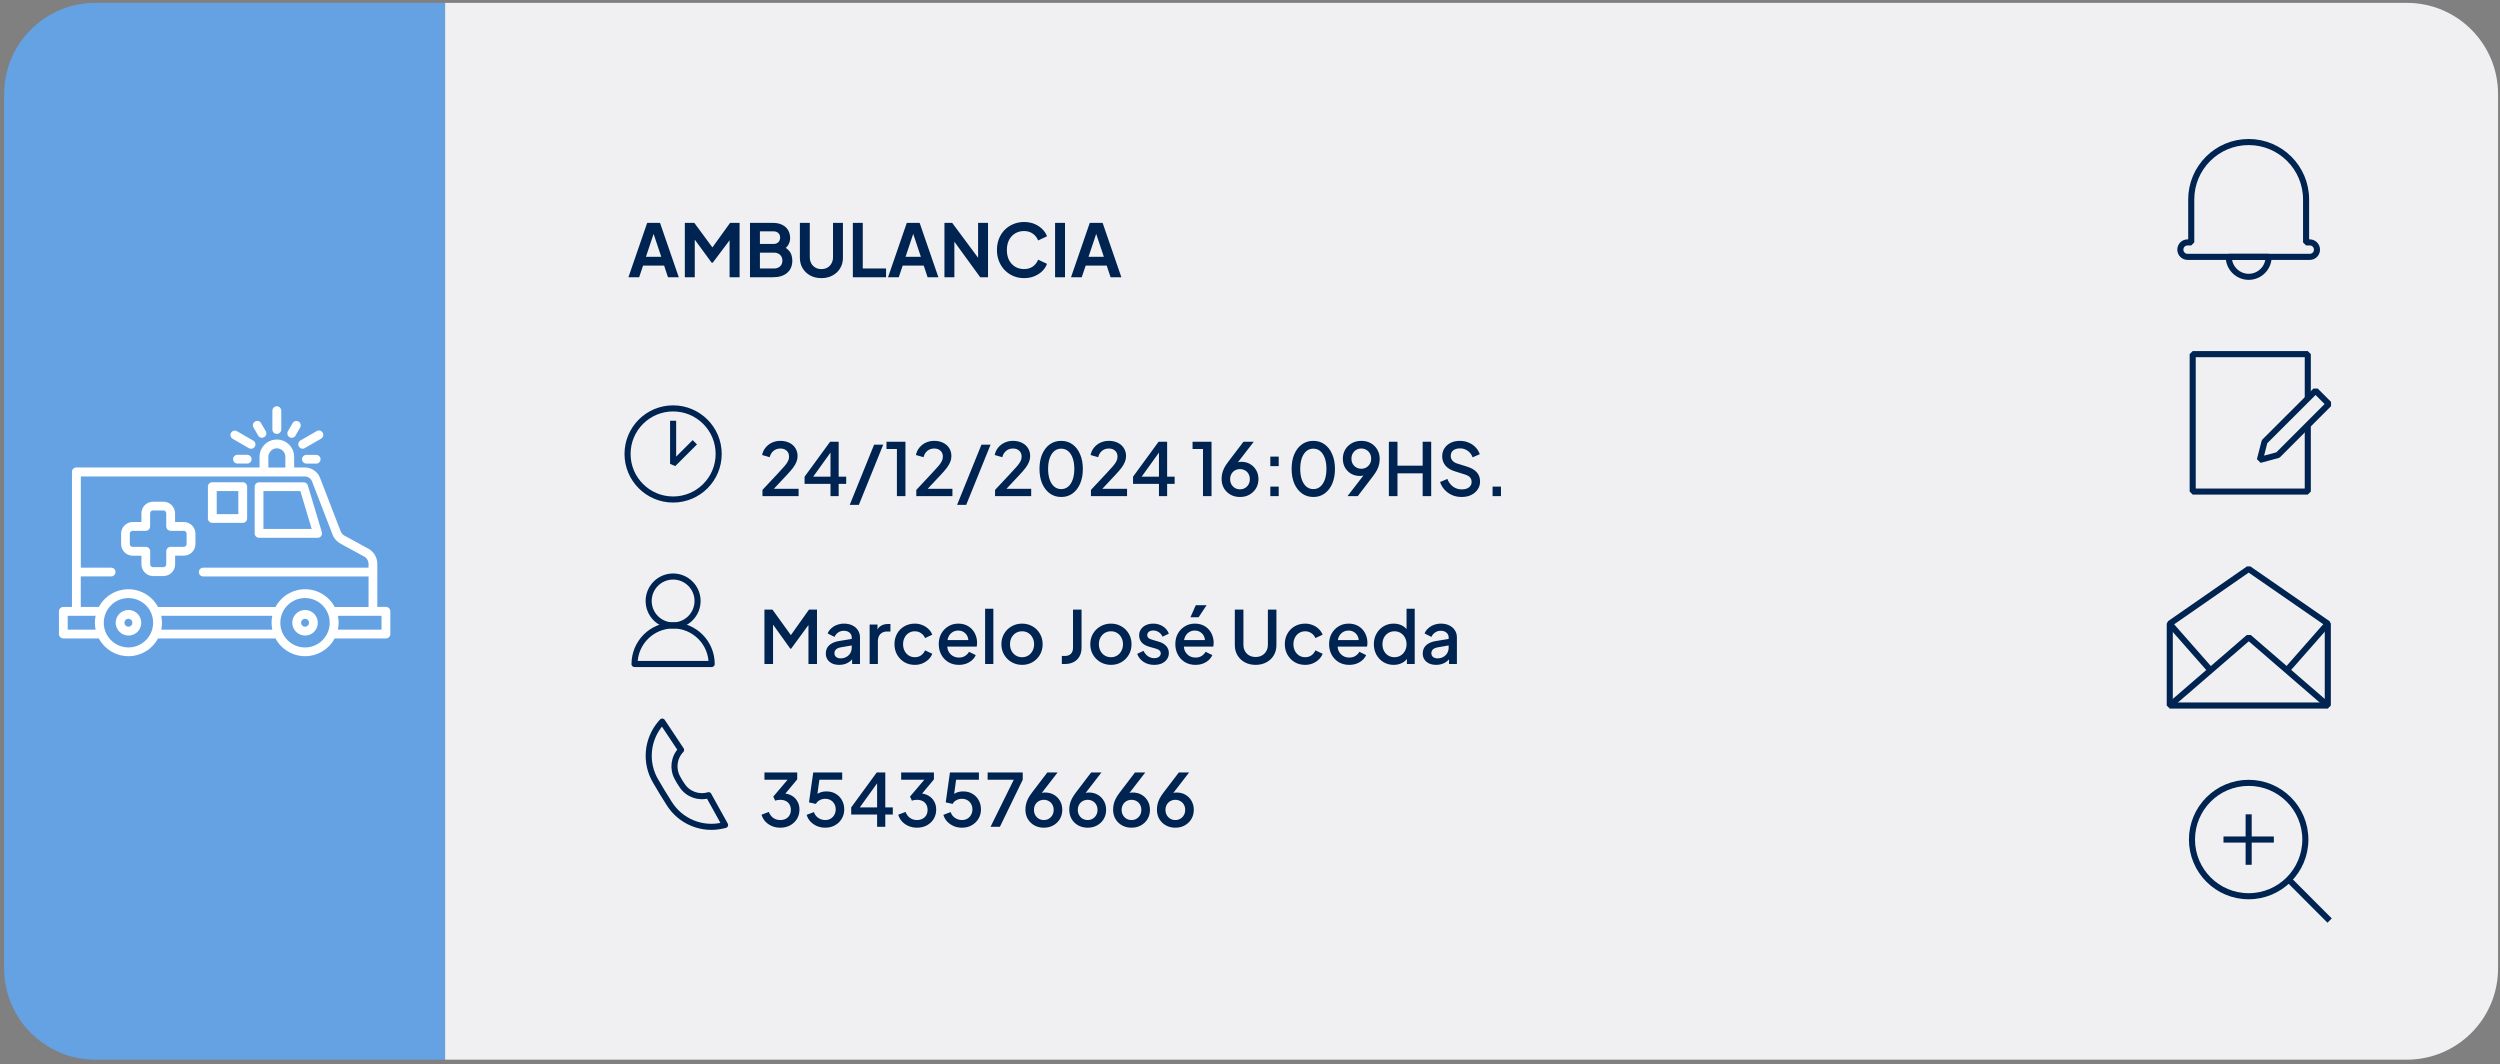
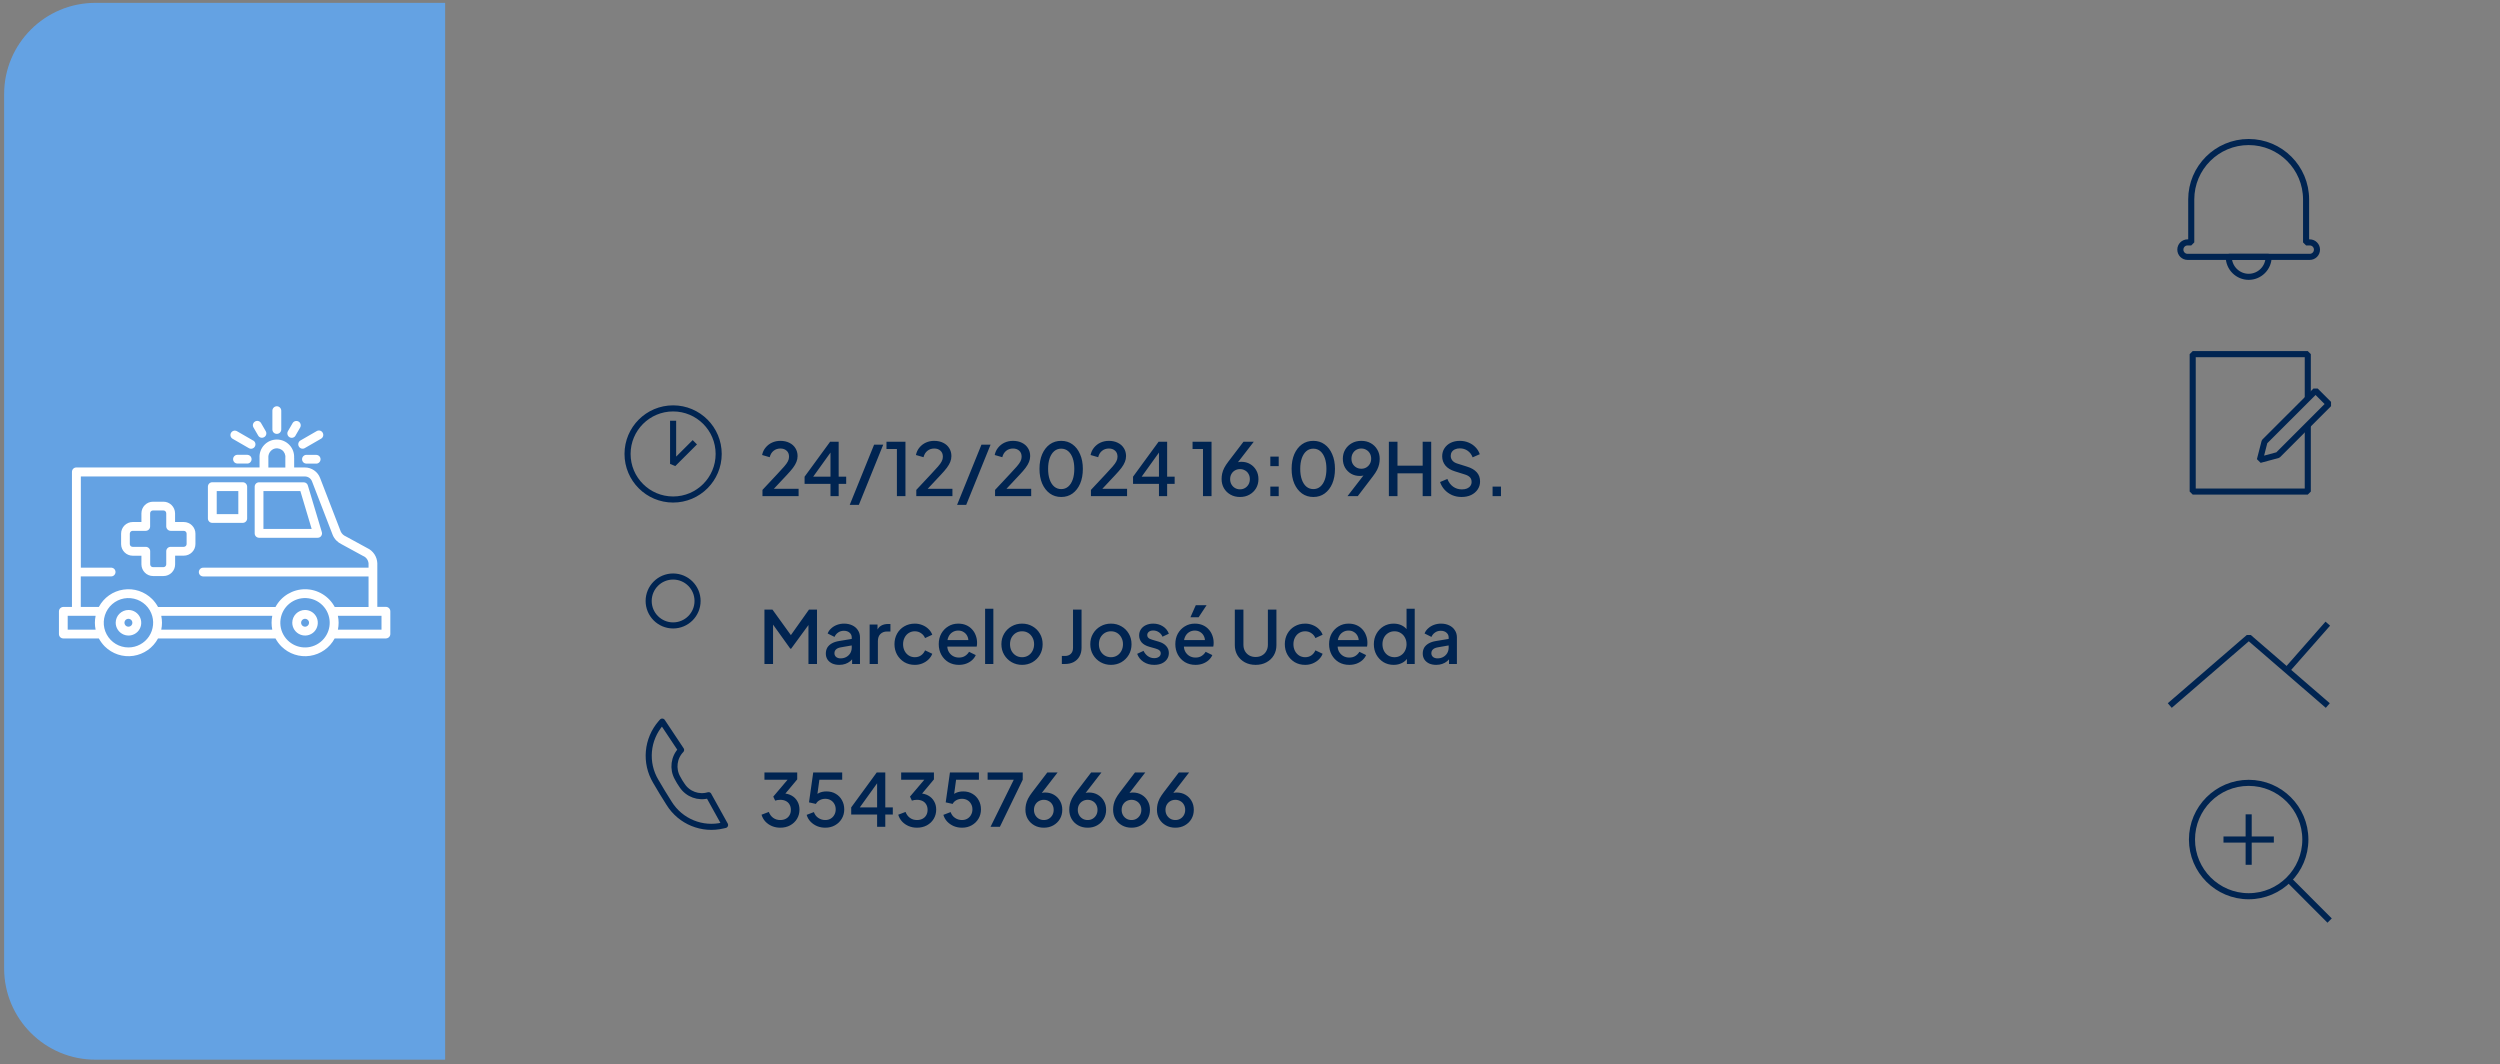
<svg xmlns="http://www.w3.org/2000/svg" width="411" height="175" viewBox="0 0 411 175" fill="none">
  <rect x="0" y="0" width="411" height="175" fill="#808080" stroke="none" />
  <path d="M15.68 0.47C7.4 0.47 0.68 7.19 0.68 15.47V159.21C0.68 167.49 7.4 174.21 15.68 174.21H73.18V0.47H15.68Z" fill="#64A2E3" />
-   <path d="M395.68 0.47H73.18V174.21H395.68C403.96 174.21 410.68 167.49 410.68 159.21V15.47C410.68 7.19 403.96 0.47 395.68 0.47Z" fill="#F0F0F3" />
-   <path d="M103.312 45.58L106.396 36.64H108.508L111.592 45.58H109.816L109.18 43.66H105.724L105.076 45.58H103.312ZM106.192 42.22H108.712L107.224 37.768H107.68L106.192 42.22ZM112.587 45.58V36.64H114.147L117.495 41.188H116.751L120.027 36.64H121.587V45.58H119.943V38.5L120.579 38.656L117.183 43.18H116.991L113.679 38.656L114.219 38.5V45.58H112.587ZM123.298 45.58V36.64H127.066C127.658 36.64 128.162 36.744 128.578 36.952C129.002 37.152 129.326 37.44 129.55 37.816C129.782 38.184 129.898 38.632 129.898 39.16C129.898 39.568 129.786 39.952 129.562 40.312C129.346 40.664 128.998 40.956 128.518 41.188V40.432C128.958 40.6 129.306 40.808 129.562 41.056C129.818 41.304 129.998 41.58 130.102 41.884C130.206 42.188 130.258 42.508 130.258 42.844C130.258 43.7 129.974 44.372 129.406 44.86C128.846 45.34 128.066 45.58 127.066 45.58H123.298ZM124.93 44.14H127.234C127.658 44.14 127.994 44.024 128.242 43.792C128.498 43.552 128.626 43.236 128.626 42.844C128.626 42.452 128.498 42.136 128.242 41.896C127.994 41.656 127.658 41.536 127.234 41.536H124.93V44.14ZM124.93 40.108H127.15C127.486 40.108 127.754 40.012 127.954 39.82C128.154 39.62 128.254 39.364 128.254 39.052C128.254 38.74 128.154 38.492 127.954 38.308C127.754 38.124 127.486 38.032 127.15 38.032H124.93V40.108ZM135.039 45.724C134.351 45.724 133.739 45.58 133.203 45.292C132.675 45.004 132.259 44.608 131.955 44.104C131.651 43.6 131.499 43.028 131.499 42.388V36.64H133.131V42.304C133.131 42.672 133.211 43.004 133.371 43.3C133.539 43.596 133.767 43.828 134.055 43.996C134.343 44.156 134.671 44.236 135.039 44.236C135.415 44.236 135.743 44.156 136.023 43.996C136.311 43.828 136.535 43.596 136.695 43.3C136.863 43.004 136.947 42.672 136.947 42.304V36.64H138.579V42.388C138.579 43.028 138.427 43.6 138.123 44.104C137.819 44.608 137.399 45.004 136.863 45.292C136.335 45.58 135.727 45.724 135.039 45.724ZM140.208 45.58V36.64H141.84V44.14H145.668V45.58H140.208ZM145.992 45.58L149.076 36.64H151.188L154.272 45.58H152.496L151.86 43.66H148.404L147.756 45.58H145.992ZM148.872 42.22H151.392L149.904 37.768H150.36L148.872 42.22ZM155.267 45.58V36.64H156.539L161.459 43.264L160.799 43.396V36.64H162.431V45.58H161.147L156.299 38.908L156.899 38.776V45.58H155.267ZM168.361 45.724C167.721 45.724 167.129 45.608 166.585 45.376C166.049 45.144 165.577 44.82 165.169 44.404C164.769 43.988 164.457 43.5 164.233 42.94C164.009 42.38 163.897 41.768 163.897 41.104C163.897 40.44 164.005 39.828 164.221 39.268C164.445 38.7 164.757 38.212 165.157 37.804C165.565 37.388 166.041 37.068 166.585 36.844C167.129 36.612 167.721 36.496 168.361 36.496C169.001 36.496 169.573 36.604 170.077 36.82C170.589 37.036 171.021 37.324 171.373 37.684C171.725 38.036 171.977 38.424 172.129 38.848L170.665 39.532C170.497 39.084 170.213 38.716 169.813 38.428C169.413 38.132 168.929 37.984 168.361 37.984C167.801 37.984 167.305 38.116 166.873 38.38C166.449 38.644 166.117 39.008 165.877 39.472C165.645 39.936 165.529 40.48 165.529 41.104C165.529 41.728 165.645 42.276 165.877 42.748C166.117 43.212 166.449 43.576 166.873 43.84C167.305 44.104 167.801 44.236 168.361 44.236C168.929 44.236 169.413 44.092 169.813 43.804C170.213 43.508 170.497 43.136 170.665 42.688L172.129 43.372C171.977 43.796 171.725 44.188 171.373 44.548C171.021 44.9 170.589 45.184 170.077 45.4C169.573 45.616 169.001 45.724 168.361 45.724ZM173.454 45.58V36.64H175.086V45.58H173.454ZM176.074 45.58L179.158 36.64H181.27L184.354 45.58H182.578L181.942 43.66H178.486L177.838 45.58H176.074ZM178.954 42.22H181.474L179.986 37.768H180.442L178.954 42.22Z" fill="#002451" />
  <path d="M125.35 81.56V80.54L127.798 77.924C128.278 77.412 128.654 77 128.926 76.688C129.206 76.368 129.406 76.088 129.526 75.848C129.654 75.608 129.718 75.356 129.718 75.092C129.718 74.66 129.586 74.328 129.322 74.096C129.058 73.856 128.718 73.736 128.302 73.736C127.87 73.736 127.498 73.86 127.186 74.108C126.874 74.348 126.658 74.7 126.538 75.164L125.29 74.804C125.386 74.332 125.578 73.924 125.866 73.58C126.154 73.228 126.506 72.956 126.922 72.764C127.346 72.572 127.802 72.476 128.29 72.476C128.858 72.476 129.354 72.584 129.778 72.8C130.202 73.008 130.53 73.3 130.762 73.676C131.002 74.052 131.122 74.488 131.122 74.984C131.122 75.312 131.058 75.632 130.93 75.944C130.81 76.248 130.622 76.572 130.366 76.916C130.11 77.252 129.782 77.632 129.382 78.056L127.222 80.36H131.29V81.56H125.35ZM136.533 81.56V79.544H132.273V78.368L136.473 72.62H137.877V78.368H139.113V79.544H137.877V81.56H136.533ZM133.317 78.884L133.089 78.368H136.533V73.748L136.917 73.868L133.317 78.884ZM139.695 83L143.703 73.1H145.203L141.195 83H139.695ZM147.452 81.56V73.82H145.736V72.62H148.856V81.56H147.452ZM150.639 81.56V80.54L153.087 77.924C153.567 77.412 153.943 77 154.215 76.688C154.495 76.368 154.695 76.088 154.815 75.848C154.943 75.608 155.007 75.356 155.007 75.092C155.007 74.66 154.875 74.328 154.611 74.096C154.347 73.856 154.007 73.736 153.591 73.736C153.159 73.736 152.787 73.86 152.475 74.108C152.163 74.348 151.947 74.7 151.827 75.164L150.579 74.804C150.675 74.332 150.867 73.924 151.155 73.58C151.443 73.228 151.795 72.956 152.211 72.764C152.635 72.572 153.091 72.476 153.579 72.476C154.147 72.476 154.643 72.584 155.067 72.8C155.491 73.008 155.819 73.3 156.051 73.676C156.291 74.052 156.411 74.488 156.411 74.984C156.411 75.312 156.347 75.632 156.219 75.944C156.099 76.248 155.911 76.572 155.655 76.916C155.399 77.252 155.071 77.632 154.671 78.056L152.511 80.36H156.579V81.56H150.639ZM157.343 83L161.351 73.1H162.851L158.843 83H157.343ZM163.588 81.56V80.54L166.036 77.924C166.516 77.412 166.892 77 167.164 76.688C167.444 76.368 167.644 76.088 167.764 75.848C167.892 75.608 167.956 75.356 167.956 75.092C167.956 74.66 167.824 74.328 167.56 74.096C167.296 73.856 166.956 73.736 166.54 73.736C166.108 73.736 165.736 73.86 165.424 74.108C165.112 74.348 164.896 74.7 164.776 75.164L163.528 74.804C163.624 74.332 163.816 73.924 164.104 73.58C164.392 73.228 164.744 72.956 165.16 72.764C165.584 72.572 166.04 72.476 166.528 72.476C167.096 72.476 167.592 72.584 168.016 72.8C168.44 73.008 168.768 73.3 169 73.676C169.24 74.052 169.36 74.488 169.36 74.984C169.36 75.312 169.296 75.632 169.168 75.944C169.048 76.248 168.86 76.572 168.604 76.916C168.348 77.252 168.02 77.632 167.62 78.056L165.46 80.36H169.528V81.56H163.588ZM174.468 81.704C173.756 81.704 173.132 81.512 172.596 81.128C172.06 80.736 171.64 80.196 171.336 79.508C171.04 78.812 170.892 78.004 170.892 77.084C170.892 76.156 171.04 75.348 171.336 74.66C171.64 73.972 172.056 73.436 172.584 73.052C173.12 72.668 173.744 72.476 174.456 72.476C175.168 72.476 175.788 72.668 176.316 73.052C176.852 73.436 177.268 73.976 177.564 74.672C177.868 75.36 178.02 76.164 178.02 77.084C178.02 78.004 177.872 78.812 177.576 79.508C177.28 80.196 176.864 80.736 176.328 81.128C175.8 81.512 175.18 81.704 174.468 81.704ZM174.468 80.408C174.908 80.408 175.288 80.272 175.608 80C175.928 79.728 176.176 79.344 176.352 78.848C176.528 78.352 176.616 77.764 176.616 77.084C176.616 76.404 176.528 75.816 176.352 75.32C176.176 74.824 175.928 74.44 175.608 74.168C175.288 73.896 174.904 73.76 174.456 73.76C174.016 73.76 173.636 73.896 173.316 74.168C172.996 74.44 172.748 74.824 172.572 75.32C172.396 75.816 172.308 76.404 172.308 77.084C172.308 77.756 172.396 78.344 172.572 78.848C172.748 79.344 172.996 79.728 173.316 80C173.644 80.272 174.028 80.408 174.468 80.408ZM179.35 81.56V80.54L181.798 77.924C182.278 77.412 182.654 77 182.926 76.688C183.206 76.368 183.406 76.088 183.526 75.848C183.654 75.608 183.718 75.356 183.718 75.092C183.718 74.66 183.586 74.328 183.322 74.096C183.058 73.856 182.718 73.736 182.302 73.736C181.87 73.736 181.498 73.86 181.186 74.108C180.874 74.348 180.658 74.7 180.538 75.164L179.29 74.804C179.386 74.332 179.578 73.924 179.866 73.58C180.154 73.228 180.506 72.956 180.922 72.764C181.346 72.572 181.802 72.476 182.29 72.476C182.858 72.476 183.354 72.584 183.778 72.8C184.202 73.008 184.53 73.3 184.762 73.676C185.002 74.052 185.122 74.488 185.122 74.984C185.122 75.312 185.058 75.632 184.93 75.944C184.81 76.248 184.622 76.572 184.366 76.916C184.11 77.252 183.782 77.632 183.382 78.056L181.222 80.36H185.29V81.56H179.35ZM190.533 81.56V79.544H186.273V78.368L190.473 72.62H191.877V78.368H193.113V79.544H191.877V81.56H190.533ZM187.317 78.884L187.089 78.368H190.533V73.748L190.917 73.868L187.317 78.884ZM197.772 81.56V73.82H196.056V72.62H199.176V81.56H197.772ZM203.854 81.704C203.27 81.704 202.75 81.576 202.294 81.32C201.838 81.064 201.478 80.712 201.214 80.264C200.958 79.816 200.83 79.308 200.83 78.74C200.83 78.444 200.862 78.148 200.926 77.852C200.99 77.556 201.102 77.248 201.262 76.928C201.43 76.608 201.654 76.264 201.934 75.896L204.43 72.62H206.122L203.062 76.58L202.822 76.424C202.934 76.296 203.054 76.196 203.182 76.124C203.318 76.052 203.458 76 203.602 75.968C203.754 75.936 203.914 75.92 204.082 75.92C204.618 75.92 205.098 76.044 205.522 76.292C205.946 76.54 206.278 76.876 206.518 77.3C206.766 77.724 206.89 78.212 206.89 78.764C206.89 79.324 206.758 79.828 206.494 80.276C206.23 80.716 205.87 81.064 205.414 81.32C204.966 81.576 204.446 81.704 203.854 81.704ZM203.854 80.444C204.166 80.444 204.442 80.372 204.682 80.228C204.922 80.084 205.114 79.888 205.258 79.64C205.402 79.384 205.474 79.096 205.474 78.776C205.474 78.448 205.402 78.16 205.258 77.912C205.122 77.664 204.93 77.472 204.682 77.336C204.442 77.192 204.166 77.12 203.854 77.12C203.55 77.12 203.274 77.192 203.026 77.336C202.786 77.472 202.594 77.664 202.45 77.912C202.306 78.16 202.234 78.448 202.234 78.776C202.234 79.096 202.306 79.384 202.45 79.64C202.594 79.888 202.786 80.084 203.026 80.228C203.274 80.372 203.55 80.444 203.854 80.444ZM208.841 81.56V80H210.221V81.56H208.841ZM208.841 76.628V75.068H210.221V76.628H208.841ZM215.917 81.704C215.205 81.704 214.581 81.512 214.045 81.128C213.509 80.736 213.089 80.196 212.785 79.508C212.489 78.812 212.341 78.004 212.341 77.084C212.341 76.156 212.489 75.348 212.785 74.66C213.089 73.972 213.505 73.436 214.033 73.052C214.569 72.668 215.193 72.476 215.905 72.476C216.617 72.476 217.237 72.668 217.765 73.052C218.301 73.436 218.717 73.976 219.013 74.672C219.317 75.36 219.469 76.164 219.469 77.084C219.469 78.004 219.321 78.812 219.025 79.508C218.729 80.196 218.313 80.736 217.777 81.128C217.249 81.512 216.629 81.704 215.917 81.704ZM215.917 80.408C216.357 80.408 216.737 80.272 217.057 80C217.377 79.728 217.625 79.344 217.801 78.848C217.977 78.352 218.065 77.764 218.065 77.084C218.065 76.404 217.977 75.816 217.801 75.32C217.625 74.824 217.377 74.44 217.057 74.168C216.737 73.896 216.353 73.76 215.905 73.76C215.465 73.76 215.085 73.896 214.765 74.168C214.445 74.44 214.197 74.824 214.021 75.32C213.845 75.816 213.757 76.404 213.757 77.084C213.757 77.756 213.845 78.344 214.021 78.848C214.197 79.344 214.445 79.728 214.765 80C215.093 80.272 215.477 80.408 215.917 80.408ZM221.531 81.56L224.591 77.6L224.831 77.756C224.719 77.876 224.595 77.972 224.459 78.044C224.331 78.116 224.191 78.168 224.039 78.2C223.895 78.232 223.739 78.248 223.571 78.248C223.035 78.248 222.555 78.128 222.131 77.888C221.707 77.64 221.371 77.304 221.123 76.88C220.883 76.448 220.763 75.96 220.763 75.416C220.763 74.848 220.895 74.344 221.159 73.904C221.423 73.464 221.783 73.116 222.239 72.86C222.695 72.604 223.215 72.476 223.799 72.476C224.391 72.476 224.911 72.604 225.359 72.86C225.815 73.116 226.171 73.468 226.427 73.916C226.691 74.356 226.823 74.86 226.823 75.428C226.823 75.732 226.791 76.032 226.727 76.328C226.663 76.624 226.551 76.932 226.391 77.252C226.231 77.564 226.007 77.908 225.719 78.284L223.223 81.56H221.531ZM223.799 77.06C224.111 77.06 224.387 76.988 224.627 76.844C224.867 76.7 225.059 76.504 225.203 76.256C225.347 76.008 225.419 75.724 225.419 75.404C225.419 75.076 225.347 74.788 225.203 74.54C225.059 74.284 224.863 74.088 224.615 73.952C224.375 73.808 224.103 73.736 223.799 73.736C223.495 73.736 223.219 73.808 222.971 73.952C222.731 74.088 222.539 74.284 222.395 74.54C222.251 74.788 222.179 75.076 222.179 75.404C222.179 75.724 222.247 76.008 222.383 76.256C222.527 76.504 222.723 76.7 222.971 76.844C223.219 76.988 223.495 77.06 223.799 77.06ZM228.33 81.56V72.62H229.746V76.556H233.886V72.62H235.29V81.56H233.886V77.816H229.746V81.56H228.33ZM240.275 81.704C239.715 81.704 239.195 81.6 238.715 81.392C238.235 81.176 237.827 80.884 237.491 80.516C237.155 80.148 236.907 79.724 236.747 79.244L237.947 78.74C238.163 79.292 238.479 79.716 238.895 80.012C239.311 80.308 239.791 80.456 240.335 80.456C240.655 80.456 240.935 80.408 241.175 80.312C241.415 80.208 241.599 80.064 241.727 79.88C241.863 79.696 241.931 79.484 241.931 79.244C241.931 78.916 241.839 78.656 241.655 78.464C241.471 78.272 241.199 78.12 240.839 78.008L239.159 77.48C238.487 77.272 237.975 76.956 237.623 76.532C237.271 76.1 237.095 75.596 237.095 75.02C237.095 74.516 237.219 74.076 237.467 73.7C237.715 73.316 238.055 73.016 238.487 72.8C238.927 72.584 239.427 72.476 239.987 72.476C240.523 72.476 241.011 72.572 241.451 72.764C241.891 72.948 242.267 73.204 242.579 73.532C242.899 73.86 243.131 74.24 243.275 74.672L242.099 75.188C241.923 74.716 241.647 74.352 241.271 74.096C240.903 73.84 240.475 73.712 239.987 73.712C239.691 73.712 239.431 73.764 239.207 73.868C238.983 73.964 238.807 74.108 238.679 74.3C238.559 74.484 238.499 74.7 238.499 74.948C238.499 75.236 238.591 75.492 238.775 75.716C238.959 75.94 239.239 76.108 239.615 76.22L241.175 76.712C241.887 76.928 242.423 77.24 242.783 77.648C243.143 78.048 243.323 78.548 243.323 79.148C243.323 79.644 243.191 80.084 242.927 80.468C242.671 80.852 242.315 81.156 241.859 81.38C241.403 81.596 240.875 81.704 240.275 81.704ZM245.38 81.56V80H246.76V81.56H245.38Z" fill="#002451" />
  <path d="M125.674 109.16V100.22H126.994L130.354 104.876H129.694L132.994 100.22H134.314V109.16H132.91V101.888L133.438 102.032L130.066 106.64H129.922L126.622 102.032L127.09 101.888V109.16H125.674ZM137.974 109.304C137.534 109.304 137.146 109.228 136.81 109.076C136.482 108.916 136.226 108.7 136.042 108.428C135.858 108.148 135.766 107.82 135.766 107.444C135.766 107.092 135.842 106.776 135.994 106.496C136.154 106.216 136.398 105.98 136.726 105.788C137.054 105.596 137.466 105.46 137.962 105.38L140.218 105.008V106.076L138.226 106.424C137.866 106.488 137.602 106.604 137.434 106.772C137.266 106.932 137.182 107.14 137.182 107.396C137.182 107.644 137.274 107.848 137.458 108.008C137.65 108.16 137.894 108.236 138.19 108.236C138.558 108.236 138.878 108.156 139.15 107.996C139.43 107.836 139.646 107.624 139.798 107.36C139.95 107.088 140.026 106.788 140.026 106.46V104.792C140.026 104.472 139.906 104.212 139.666 104.012C139.434 103.804 139.122 103.7 138.73 103.7C138.37 103.7 138.054 103.796 137.782 103.988C137.518 104.172 137.322 104.412 137.194 104.708L136.066 104.144C136.186 103.824 136.382 103.544 136.654 103.304C136.926 103.056 137.242 102.864 137.602 102.728C137.97 102.592 138.358 102.524 138.766 102.524C139.278 102.524 139.73 102.62 140.122 102.812C140.522 103.004 140.83 103.272 141.046 103.616C141.27 103.952 141.382 104.344 141.382 104.792V109.16H140.086V107.984L140.362 108.02C140.21 108.284 140.014 108.512 139.774 108.704C139.542 108.896 139.274 109.044 138.97 109.148C138.674 109.252 138.342 109.304 137.974 109.304ZM142.968 109.16V102.668H144.264V103.976L144.144 103.784C144.288 103.36 144.52 103.056 144.84 102.872C145.16 102.68 145.544 102.584 145.992 102.584H146.388V103.82H145.824C145.376 103.82 145.012 103.96 144.732 104.24C144.46 104.512 144.324 104.904 144.324 105.416V109.16H142.968ZM150.399 109.304C149.751 109.304 149.175 109.156 148.671 108.86C148.175 108.556 147.779 108.148 147.483 107.636C147.195 107.124 147.051 106.544 147.051 105.896C147.051 105.256 147.195 104.68 147.483 104.168C147.771 103.656 148.167 103.256 148.671 102.968C149.175 102.672 149.751 102.524 150.399 102.524C150.839 102.524 151.251 102.604 151.635 102.764C152.019 102.916 152.351 103.128 152.631 103.4C152.919 103.672 153.131 103.988 153.267 104.348L152.079 104.9C151.943 104.564 151.723 104.296 151.419 104.096C151.123 103.888 150.783 103.784 150.399 103.784C150.031 103.784 149.699 103.876 149.403 104.06C149.115 104.236 148.887 104.488 148.719 104.816C148.551 105.136 148.467 105.5 148.467 105.908C148.467 106.316 148.551 106.684 148.719 107.012C148.887 107.332 149.115 107.584 149.403 107.768C149.699 107.952 150.031 108.044 150.399 108.044C150.791 108.044 151.131 107.944 151.419 107.744C151.715 107.536 151.935 107.26 152.079 106.916L153.267 107.48C153.139 107.824 152.931 108.136 152.643 108.416C152.363 108.688 152.031 108.904 151.647 109.064C151.263 109.224 150.847 109.304 150.399 109.304ZM157.641 109.304C156.993 109.304 156.417 109.156 155.913 108.86C155.417 108.556 155.029 108.148 154.749 107.636C154.469 107.116 154.329 106.536 154.329 105.896C154.329 105.24 154.469 104.66 154.749 104.156C155.037 103.652 155.421 103.256 155.901 102.968C156.381 102.672 156.925 102.524 157.533 102.524C158.021 102.524 158.457 102.608 158.841 102.776C159.225 102.944 159.549 103.176 159.813 103.472C160.077 103.76 160.277 104.092 160.413 104.468C160.557 104.844 160.629 105.244 160.629 105.668C160.629 105.772 160.625 105.88 160.617 105.992C160.609 106.104 160.593 106.208 160.569 106.304H155.397V105.224H159.801L159.153 105.716C159.233 105.324 159.205 104.976 159.069 104.672C158.941 104.36 158.741 104.116 158.469 103.94C158.205 103.756 157.893 103.664 157.533 103.664C157.173 103.664 156.853 103.756 156.573 103.94C156.293 104.116 156.077 104.372 155.925 104.708C155.773 105.036 155.713 105.436 155.745 105.908C155.705 106.348 155.765 106.732 155.925 107.06C156.093 107.388 156.325 107.644 156.621 107.828C156.925 108.012 157.269 108.104 157.653 108.104C158.045 108.104 158.377 108.016 158.649 107.84C158.929 107.664 159.149 107.436 159.309 107.156L160.413 107.696C160.285 108 160.085 108.276 159.813 108.524C159.549 108.764 159.229 108.956 158.853 109.1C158.485 109.236 158.081 109.304 157.641 109.304ZM161.952 109.16V100.076H163.308V109.16H161.952ZM168.026 109.304C167.402 109.304 166.83 109.156 166.31 108.86C165.798 108.564 165.39 108.16 165.086 107.648C164.782 107.136 164.63 106.556 164.63 105.908C164.63 105.252 164.782 104.672 165.086 104.168C165.39 103.656 165.798 103.256 166.31 102.968C166.822 102.672 167.394 102.524 168.026 102.524C168.666 102.524 169.238 102.672 169.742 102.968C170.254 103.256 170.658 103.656 170.954 104.168C171.258 104.672 171.41 105.252 171.41 105.908C171.41 106.564 171.258 107.148 170.954 107.66C170.65 108.172 170.242 108.576 169.73 108.872C169.218 109.16 168.65 109.304 168.026 109.304ZM168.026 108.044C168.41 108.044 168.75 107.952 169.046 107.768C169.342 107.584 169.574 107.332 169.742 107.012C169.918 106.684 170.006 106.316 170.006 105.908C170.006 105.5 169.918 105.136 169.742 104.816C169.574 104.496 169.342 104.244 169.046 104.06C168.75 103.876 168.41 103.784 168.026 103.784C167.65 103.784 167.31 103.876 167.006 104.06C166.71 104.244 166.474 104.496 166.298 104.816C166.13 105.136 166.046 105.5 166.046 105.908C166.046 106.316 166.13 106.684 166.298 107.012C166.474 107.332 166.71 107.584 167.006 107.768C167.31 107.952 167.65 108.044 168.026 108.044ZM174.567 109.16V107.84H175.083C175.483 107.84 175.803 107.724 176.043 107.492C176.283 107.252 176.403 106.932 176.403 106.532V100.22H177.807V106.484C177.807 107.028 177.695 107.5 177.471 107.9C177.255 108.3 176.939 108.612 176.523 108.836C176.115 109.052 175.635 109.16 175.083 109.16H174.567ZM182.639 109.304C182.015 109.304 181.443 109.156 180.923 108.86C180.411 108.564 180.003 108.16 179.699 107.648C179.395 107.136 179.243 106.556 179.243 105.908C179.243 105.252 179.395 104.672 179.699 104.168C180.003 103.656 180.411 103.256 180.923 102.968C181.435 102.672 182.007 102.524 182.639 102.524C183.279 102.524 183.851 102.672 184.355 102.968C184.867 103.256 185.271 103.656 185.567 104.168C185.871 104.672 186.023 105.252 186.023 105.908C186.023 106.564 185.871 107.148 185.567 107.66C185.263 108.172 184.855 108.576 184.343 108.872C183.831 109.16 183.263 109.304 182.639 109.304ZM182.639 108.044C183.023 108.044 183.363 107.952 183.659 107.768C183.955 107.584 184.187 107.332 184.355 107.012C184.531 106.684 184.619 106.316 184.619 105.908C184.619 105.5 184.531 105.136 184.355 104.816C184.187 104.496 183.955 104.244 183.659 104.06C183.363 103.876 183.023 103.784 182.639 103.784C182.263 103.784 181.923 103.876 181.619 104.06C181.323 104.244 181.087 104.496 180.911 104.816C180.743 105.136 180.659 105.5 180.659 105.908C180.659 106.316 180.743 106.684 180.911 107.012C181.087 107.332 181.323 107.584 181.619 107.768C181.923 107.952 182.263 108.044 182.639 108.044ZM189.747 109.304C189.083 109.304 188.499 109.14 187.995 108.812C187.499 108.484 187.151 108.044 186.951 107.492L187.995 107C188.171 107.368 188.411 107.66 188.715 107.876C189.027 108.092 189.371 108.2 189.747 108.2C190.067 108.2 190.327 108.128 190.527 107.984C190.727 107.84 190.827 107.644 190.827 107.396C190.827 107.236 190.783 107.108 190.695 107.012C190.607 106.908 190.495 106.824 190.359 106.76C190.231 106.696 190.099 106.648 189.963 106.616L188.943 106.328C188.383 106.168 187.963 105.928 187.683 105.608C187.411 105.28 187.275 104.9 187.275 104.468C187.275 104.076 187.375 103.736 187.575 103.448C187.775 103.152 188.051 102.924 188.403 102.764C188.755 102.604 189.151 102.524 189.591 102.524C190.183 102.524 190.711 102.672 191.175 102.968C191.639 103.256 191.967 103.66 192.159 104.18L191.115 104.672C190.987 104.36 190.783 104.112 190.503 103.928C190.231 103.744 189.923 103.652 189.579 103.652C189.283 103.652 189.047 103.724 188.871 103.868C188.695 104.004 188.607 104.184 188.607 104.408C188.607 104.56 188.647 104.688 188.727 104.792C188.807 104.888 188.911 104.968 189.039 105.032C189.167 105.088 189.299 105.136 189.435 105.176L190.491 105.488C191.027 105.64 191.439 105.88 191.727 106.208C192.015 106.528 192.159 106.912 192.159 107.36C192.159 107.744 192.055 108.084 191.847 108.38C191.647 108.668 191.367 108.896 191.007 109.064C190.647 109.224 190.227 109.304 189.747 109.304ZM196.535 109.304C195.887 109.304 195.311 109.156 194.807 108.86C194.311 108.556 193.923 108.148 193.643 107.636C193.363 107.116 193.223 106.536 193.223 105.896C193.223 105.24 193.363 104.66 193.643 104.156C193.931 103.652 194.315 103.256 194.795 102.968C195.275 102.672 195.819 102.524 196.427 102.524C196.915 102.524 197.351 102.608 197.735 102.776C198.119 102.944 198.443 103.176 198.707 103.472C198.971 103.76 199.171 104.092 199.307 104.468C199.451 104.844 199.523 105.244 199.523 105.668C199.523 105.772 199.519 105.88 199.511 105.992C199.503 106.104 199.487 106.208 199.463 106.304H194.291V105.224H198.695L198.047 105.716C198.127 105.324 198.099 104.976 197.963 104.672C197.835 104.36 197.635 104.116 197.363 103.94C197.099 103.756 196.787 103.664 196.427 103.664C196.067 103.664 195.747 103.756 195.467 103.94C195.187 104.116 194.971 104.372 194.819 104.708C194.667 105.036 194.607 105.436 194.639 105.908C194.599 106.348 194.659 106.732 194.819 107.06C194.987 107.388 195.219 107.644 195.515 107.828C195.819 108.012 196.163 108.104 196.547 108.104C196.939 108.104 197.271 108.016 197.543 107.84C197.823 107.664 198.043 107.436 198.203 107.156L199.307 107.696C199.179 108 198.979 108.276 198.707 108.524C198.443 108.764 198.123 108.956 197.747 109.1C197.379 109.236 196.975 109.304 196.535 109.304ZM195.707 101.48L196.583 99.5H198.359L197.051 101.48H195.707ZM206.424 109.304C205.76 109.304 205.168 109.164 204.648 108.884C204.136 108.604 203.732 108.22 203.436 107.732C203.148 107.244 203.004 106.688 203.004 106.064V100.22H204.42V106.004C204.42 106.396 204.504 106.744 204.672 107.048C204.848 107.352 205.084 107.588 205.38 107.756C205.684 107.924 206.032 108.008 206.424 108.008C206.824 108.008 207.172 107.924 207.468 107.756C207.772 107.588 208.008 107.352 208.176 107.048C208.352 106.744 208.44 106.396 208.44 106.004V100.22H209.844V106.064C209.844 106.688 209.7 107.244 209.412 107.732C209.124 108.22 208.72 108.604 208.2 108.884C207.688 109.164 207.096 109.304 206.424 109.304ZM214.571 109.304C213.923 109.304 213.347 109.156 212.843 108.86C212.347 108.556 211.951 108.148 211.655 107.636C211.367 107.124 211.223 106.544 211.223 105.896C211.223 105.256 211.367 104.68 211.655 104.168C211.943 103.656 212.339 103.256 212.843 102.968C213.347 102.672 213.923 102.524 214.571 102.524C215.011 102.524 215.423 102.604 215.807 102.764C216.191 102.916 216.523 103.128 216.803 103.4C217.091 103.672 217.303 103.988 217.439 104.348L216.251 104.9C216.115 104.564 215.895 104.296 215.591 104.096C215.295 103.888 214.955 103.784 214.571 103.784C214.203 103.784 213.871 103.876 213.575 104.06C213.287 104.236 213.059 104.488 212.891 104.816C212.723 105.136 212.639 105.5 212.639 105.908C212.639 106.316 212.723 106.684 212.891 107.012C213.059 107.332 213.287 107.584 213.575 107.768C213.871 107.952 214.203 108.044 214.571 108.044C214.963 108.044 215.303 107.944 215.591 107.744C215.887 107.536 216.107 107.26 216.251 106.916L217.439 107.48C217.311 107.824 217.103 108.136 216.815 108.416C216.535 108.688 216.203 108.904 215.819 109.064C215.435 109.224 215.019 109.304 214.571 109.304ZM221.813 109.304C221.165 109.304 220.589 109.156 220.085 108.86C219.589 108.556 219.201 108.148 218.921 107.636C218.641 107.116 218.501 106.536 218.501 105.896C218.501 105.24 218.641 104.66 218.921 104.156C219.209 103.652 219.593 103.256 220.073 102.968C220.553 102.672 221.097 102.524 221.705 102.524C222.193 102.524 222.629 102.608 223.013 102.776C223.397 102.944 223.721 103.176 223.985 103.472C224.249 103.76 224.449 104.092 224.585 104.468C224.729 104.844 224.801 105.244 224.801 105.668C224.801 105.772 224.797 105.88 224.789 105.992C224.781 106.104 224.765 106.208 224.741 106.304H219.569V105.224H223.973L223.325 105.716C223.405 105.324 223.377 104.976 223.241 104.672C223.113 104.36 222.913 104.116 222.641 103.94C222.377 103.756 222.065 103.664 221.705 103.664C221.345 103.664 221.025 103.756 220.745 103.94C220.465 104.116 220.249 104.372 220.097 104.708C219.945 105.036 219.885 105.436 219.917 105.908C219.877 106.348 219.937 106.732 220.097 107.06C220.265 107.388 220.497 107.644 220.793 107.828C221.097 108.012 221.441 108.104 221.825 108.104C222.217 108.104 222.549 108.016 222.821 107.84C223.101 107.664 223.321 107.436 223.481 107.156L224.585 107.696C224.457 108 224.257 108.276 223.985 108.524C223.721 108.764 223.401 108.956 223.025 109.1C222.657 109.236 222.253 109.304 221.813 109.304ZM229.124 109.304C228.5 109.304 227.94 109.156 227.444 108.86C226.956 108.556 226.568 108.148 226.28 107.636C226 107.124 225.86 106.548 225.86 105.908C225.86 105.268 226.004 104.692 226.292 104.18C226.58 103.668 226.968 103.264 227.456 102.968C227.944 102.672 228.496 102.524 229.112 102.524C229.632 102.524 230.092 102.628 230.492 102.836C230.892 103.044 231.208 103.332 231.44 103.7L231.236 104.012V100.076H232.58V109.16H231.296V107.84L231.452 108.092C231.228 108.484 230.908 108.784 230.492 108.992C230.076 109.2 229.62 109.304 229.124 109.304ZM229.256 108.044C229.632 108.044 229.968 107.952 230.264 107.768C230.568 107.584 230.804 107.332 230.972 107.012C231.148 106.684 231.236 106.316 231.236 105.908C231.236 105.5 231.148 105.136 230.972 104.816C230.804 104.496 230.568 104.244 230.264 104.06C229.968 103.876 229.632 103.784 229.256 103.784C228.88 103.784 228.54 103.876 228.236 104.06C227.932 104.244 227.696 104.496 227.528 104.816C227.36 105.136 227.276 105.5 227.276 105.908C227.276 106.316 227.36 106.684 227.528 107.012C227.696 107.332 227.928 107.584 228.224 107.768C228.528 107.952 228.872 108.044 229.256 108.044ZM236.107 109.304C235.667 109.304 235.279 109.228 234.943 109.076C234.615 108.916 234.359 108.7 234.175 108.428C233.991 108.148 233.899 107.82 233.899 107.444C233.899 107.092 233.975 106.776 234.127 106.496C234.287 106.216 234.531 105.98 234.859 105.788C235.187 105.596 235.599 105.46 236.095 105.38L238.351 105.008V106.076L236.359 106.424C235.999 106.488 235.735 106.604 235.567 106.772C235.399 106.932 235.315 107.14 235.315 107.396C235.315 107.644 235.407 107.848 235.591 108.008C235.783 108.16 236.027 108.236 236.323 108.236C236.691 108.236 237.011 108.156 237.283 107.996C237.563 107.836 237.779 107.624 237.931 107.36C238.083 107.088 238.159 106.788 238.159 106.46V104.792C238.159 104.472 238.039 104.212 237.799 104.012C237.567 103.804 237.255 103.7 236.863 103.7C236.503 103.7 236.187 103.796 235.915 103.988C235.651 104.172 235.455 104.412 235.327 104.708L234.199 104.144C234.319 103.824 234.515 103.544 234.787 103.304C235.059 103.056 235.375 102.864 235.735 102.728C236.103 102.592 236.491 102.524 236.899 102.524C237.411 102.524 237.863 102.62 238.255 102.812C238.655 103.004 238.963 103.272 239.179 103.616C239.403 103.952 239.515 104.344 239.515 104.792V109.16H238.219V107.984L238.495 108.02C238.343 108.284 238.147 108.512 237.907 108.704C237.675 108.896 237.407 109.044 237.103 109.148C236.807 109.252 236.475 109.304 236.107 109.304Z" fill="#002451" />
  <path d="M128.266 136.074C127.786 136.074 127.334 135.986 126.91 135.81C126.494 135.634 126.134 135.386 125.83 135.066C125.534 134.746 125.322 134.37 125.194 133.938L126.394 133.482C126.554 133.906 126.798 134.234 127.126 134.466C127.454 134.698 127.834 134.814 128.266 134.814C128.618 134.814 128.922 134.746 129.178 134.61C129.442 134.474 129.646 134.282 129.79 134.034C129.942 133.786 130.018 133.486 130.018 133.134C130.018 132.79 129.942 132.494 129.79 132.246C129.646 131.998 129.442 131.81 129.178 131.682C128.922 131.554 128.618 131.49 128.266 131.49C128.122 131.49 127.974 131.502 127.822 131.526C127.678 131.55 127.55 131.582 127.438 131.622L127.126 130.962L129.478 128.19H125.674V126.99H131.062V128.13L128.758 130.89L128.722 130.434C129.258 130.442 129.73 130.562 130.138 130.794C130.546 131.018 130.862 131.33 131.086 131.73C131.318 132.122 131.434 132.578 131.434 133.098C131.434 133.658 131.298 134.166 131.026 134.622C130.754 135.07 130.378 135.426 129.898 135.69C129.426 135.946 128.882 136.074 128.266 136.074ZM135.674 136.074C135.202 136.074 134.758 135.99 134.342 135.822C133.926 135.646 133.566 135.402 133.262 135.09C132.958 134.778 132.742 134.402 132.614 133.962L133.802 133.506C133.954 133.93 134.202 134.254 134.546 134.478C134.89 134.702 135.266 134.814 135.674 134.814C136.01 134.814 136.306 134.738 136.562 134.586C136.818 134.434 137.018 134.226 137.162 133.962C137.314 133.698 137.39 133.398 137.39 133.062C137.39 132.718 137.314 132.418 137.162 132.162C137.018 131.898 136.818 131.694 136.562 131.55C136.306 131.398 136.01 131.322 135.674 131.322C135.338 131.322 135.03 131.398 134.75 131.55C134.47 131.702 134.266 131.906 134.138 132.162L132.998 131.91L133.694 126.99H138.458V128.19H134.246L134.786 127.602L134.27 131.37L133.826 131.07C134.066 130.734 134.358 130.49 134.702 130.338C135.046 130.186 135.438 130.11 135.878 130.11C136.462 130.11 136.97 130.242 137.402 130.506C137.842 130.762 138.182 131.114 138.422 131.562C138.67 132.002 138.794 132.502 138.794 133.062C138.794 133.63 138.658 134.142 138.386 134.598C138.114 135.054 137.742 135.414 137.27 135.678C136.806 135.942 136.274 136.074 135.674 136.074ZM144.197 135.93V133.914H139.937V132.738L144.137 126.99H145.541V132.738H146.777V133.914H145.541V135.93H144.197ZM140.981 133.254L140.753 132.738H144.197V128.118L144.581 128.238L140.981 133.254ZM150.743 136.074C150.263 136.074 149.811 135.986 149.387 135.81C148.971 135.634 148.611 135.386 148.307 135.066C148.011 134.746 147.799 134.37 147.671 133.938L148.871 133.482C149.031 133.906 149.275 134.234 149.603 134.466C149.931 134.698 150.311 134.814 150.743 134.814C151.095 134.814 151.399 134.746 151.655 134.61C151.919 134.474 152.123 134.282 152.267 134.034C152.419 133.786 152.495 133.486 152.495 133.134C152.495 132.79 152.419 132.494 152.267 132.246C152.123 131.998 151.919 131.81 151.655 131.682C151.399 131.554 151.095 131.49 150.743 131.49C150.599 131.49 150.451 131.502 150.299 131.526C150.155 131.55 150.027 131.582 149.915 131.622L149.603 130.962L151.955 128.19H148.151V126.99H153.539V128.13L151.235 130.89L151.199 130.434C151.735 130.442 152.207 130.562 152.615 130.794C153.023 131.018 153.339 131.33 153.563 131.73C153.795 132.122 153.911 132.578 153.911 133.098C153.911 133.658 153.775 134.166 153.503 134.622C153.231 135.07 152.855 135.426 152.375 135.69C151.903 135.946 151.359 136.074 150.743 136.074ZM158.151 136.074C157.679 136.074 157.235 135.99 156.819 135.822C156.403 135.646 156.043 135.402 155.739 135.09C155.435 134.778 155.219 134.402 155.091 133.962L156.279 133.506C156.431 133.93 156.679 134.254 157.023 134.478C157.367 134.702 157.743 134.814 158.151 134.814C158.487 134.814 158.783 134.738 159.039 134.586C159.295 134.434 159.495 134.226 159.639 133.962C159.791 133.698 159.867 133.398 159.867 133.062C159.867 132.718 159.791 132.418 159.639 132.162C159.495 131.898 159.295 131.694 159.039 131.55C158.783 131.398 158.487 131.322 158.151 131.322C157.815 131.322 157.507 131.398 157.227 131.55C156.947 131.702 156.743 131.906 156.615 132.162L155.475 131.91L156.171 126.99H160.935V128.19H156.723L157.263 127.602L156.747 131.37L156.303 131.07C156.543 130.734 156.835 130.49 157.179 130.338C157.523 130.186 157.915 130.11 158.355 130.11C158.939 130.11 159.447 130.242 159.879 130.506C160.319 130.762 160.659 131.114 160.898 131.562C161.147 132.002 161.271 132.502 161.271 133.062C161.271 133.63 161.135 134.142 160.863 134.598C160.591 135.054 160.219 135.414 159.747 135.678C159.283 135.942 158.751 136.074 158.151 136.074ZM162.845 135.93L166.661 128.19H162.365V126.99H168.137V128.19L164.381 135.93H162.845ZM171.604 136.074C171.02 136.074 170.5 135.946 170.044 135.69C169.588 135.434 169.228 135.082 168.964 134.634C168.708 134.186 168.58 133.678 168.58 133.11C168.58 132.814 168.612 132.518 168.676 132.222C168.74 131.926 168.852 131.618 169.012 131.298C169.18 130.978 169.404 130.634 169.684 130.266L172.18 126.99H173.872L170.812 130.95L170.572 130.794C170.684 130.666 170.804 130.566 170.932 130.494C171.068 130.422 171.208 130.37 171.352 130.338C171.504 130.306 171.664 130.29 171.832 130.29C172.368 130.29 172.848 130.414 173.272 130.662C173.696 130.91 174.028 131.246 174.268 131.67C174.516 132.094 174.64 132.582 174.64 133.134C174.64 133.694 174.508 134.198 174.244 134.646C173.98 135.086 173.62 135.434 173.164 135.69C172.716 135.946 172.196 136.074 171.604 136.074ZM171.604 134.814C171.916 134.814 172.192 134.742 172.432 134.598C172.672 134.454 172.864 134.258 173.008 134.01C173.152 133.754 173.224 133.466 173.224 133.146C173.224 132.818 173.152 132.53 173.008 132.282C172.872 132.034 172.68 131.842 172.432 131.706C172.192 131.562 171.916 131.49 171.604 131.49C171.3 131.49 171.024 131.562 170.776 131.706C170.536 131.842 170.344 132.034 170.2 132.282C170.056 132.53 169.984 132.818 169.984 133.146C169.984 133.466 170.056 133.754 170.2 134.01C170.344 134.258 170.536 134.454 170.776 134.598C171.024 134.742 171.3 134.814 171.604 134.814ZM178.811 136.074C178.227 136.074 177.707 135.946 177.251 135.69C176.795 135.434 176.435 135.082 176.171 134.634C175.915 134.186 175.787 133.678 175.787 133.11C175.787 132.814 175.819 132.518 175.883 132.222C175.947 131.926 176.059 131.618 176.219 131.298C176.387 130.978 176.611 130.634 176.891 130.266L179.387 126.99H181.079L178.019 130.95L177.779 130.794C177.891 130.666 178.011 130.566 178.139 130.494C178.275 130.422 178.415 130.37 178.559 130.338C178.711 130.306 178.871 130.29 179.039 130.29C179.575 130.29 180.055 130.414 180.479 130.662C180.903 130.91 181.235 131.246 181.475 131.67C181.723 132.094 181.847 132.582 181.847 133.134C181.847 133.694 181.715 134.198 181.451 134.646C181.187 135.086 180.827 135.434 180.371 135.69C179.923 135.946 179.403 136.074 178.811 136.074ZM178.811 134.814C179.123 134.814 179.399 134.742 179.639 134.598C179.879 134.454 180.071 134.258 180.215 134.01C180.359 133.754 180.431 133.466 180.431 133.146C180.431 132.818 180.359 132.53 180.215 132.282C180.079 132.034 179.887 131.842 179.639 131.706C179.399 131.562 179.123 131.49 178.811 131.49C178.507 131.49 178.231 131.562 177.983 131.706C177.743 131.842 177.551 132.034 177.407 132.282C177.263 132.53 177.191 132.818 177.191 133.146C177.191 133.466 177.263 133.754 177.407 134.01C177.551 134.258 177.743 134.454 177.983 134.598C178.231 134.742 178.507 134.814 178.811 134.814ZM186.018 136.074C185.434 136.074 184.914 135.946 184.458 135.69C184.002 135.434 183.642 135.082 183.378 134.634C183.122 134.186 182.994 133.678 182.994 133.11C182.994 132.814 183.026 132.518 183.09 132.222C183.154 131.926 183.266 131.618 183.426 131.298C183.594 130.978 183.818 130.634 184.098 130.266L186.594 126.99H188.286L185.226 130.95L184.986 130.794C185.098 130.666 185.218 130.566 185.346 130.494C185.482 130.422 185.622 130.37 185.766 130.338C185.918 130.306 186.078 130.29 186.246 130.29C186.782 130.29 187.262 130.414 187.686 130.662C188.11 130.91 188.442 131.246 188.682 131.67C188.93 132.094 189.054 132.582 189.054 133.134C189.054 133.694 188.922 134.198 188.658 134.646C188.394 135.086 188.034 135.434 187.578 135.69C187.13 135.946 186.61 136.074 186.018 136.074ZM186.018 134.814C186.33 134.814 186.606 134.742 186.846 134.598C187.086 134.454 187.278 134.258 187.422 134.01C187.566 133.754 187.638 133.466 187.638 133.146C187.638 132.818 187.566 132.53 187.422 132.282C187.286 132.034 187.094 131.842 186.846 131.706C186.606 131.562 186.33 131.49 186.018 131.49C185.714 131.49 185.438 131.562 185.19 131.706C184.95 131.842 184.758 132.034 184.614 132.282C184.47 132.53 184.398 132.818 184.398 133.146C184.398 133.466 184.47 133.754 184.614 134.01C184.758 134.258 184.95 134.454 185.19 134.598C185.438 134.742 185.714 134.814 186.018 134.814ZM193.225 136.074C192.641 136.074 192.121 135.946 191.665 135.69C191.209 135.434 190.849 135.082 190.585 134.634C190.329 134.186 190.201 133.678 190.201 133.11C190.201 132.814 190.233 132.518 190.297 132.222C190.361 131.926 190.473 131.618 190.633 131.298C190.801 130.978 191.025 130.634 191.305 130.266L193.801 126.99H195.493L192.433 130.95L192.193 130.794C192.305 130.666 192.425 130.566 192.553 130.494C192.689 130.422 192.829 130.37 192.973 130.338C193.125 130.306 193.285 130.29 193.453 130.29C193.989 130.29 194.469 130.414 194.893 130.662C195.317 130.91 195.649 131.246 195.889 131.67C196.137 132.094 196.261 132.582 196.261 133.134C196.261 133.694 196.129 134.198 195.865 134.646C195.601 135.086 195.241 135.434 194.785 135.69C194.337 135.946 193.817 136.074 193.225 136.074ZM193.225 134.814C193.537 134.814 193.813 134.742 194.053 134.598C194.293 134.454 194.485 134.258 194.629 134.01C194.773 133.754 194.845 133.466 194.845 133.146C194.845 132.818 194.773 132.53 194.629 132.282C194.493 132.034 194.301 131.842 194.053 131.706C193.813 131.562 193.537 131.49 193.225 131.49C192.921 131.49 192.645 131.562 192.397 131.706C192.157 131.842 191.965 132.034 191.821 132.282C191.677 132.53 191.605 132.818 191.605 133.146C191.605 133.466 191.677 133.754 191.821 134.01C191.965 134.258 192.157 134.454 192.397 134.598C192.645 134.742 192.921 134.814 193.225 134.814Z" fill="#002451" />
  <path d="M110.66 82.12C114.797 82.12 118.15 78.767 118.15 74.63C118.15 70.493 114.797 67.14 110.66 67.14C106.523 67.14 103.17 70.493 103.17 74.63C103.17 78.767 106.523 82.12 110.66 82.12Z" stroke="#002451" stroke-miterlimit="10" />
  <path d="M114.23 72.71L110.66 76.27V69.17" stroke="#002451" stroke-linejoin="bevel" />
  <path d="M110.66 102.82C112.88 102.82 114.68 101.02 114.68 98.8C114.68 96.58 112.88 94.78 110.66 94.78C108.44 94.78 106.64 96.58 106.64 98.8C106.64 101.02 108.44 102.82 110.66 102.82Z" stroke="#002451" stroke-linecap="round" stroke-linejoin="round" />
-   <path d="M104.32 109.16C104.32 105.66 107.16 102.82 110.66 102.82C114.16 102.82 117 105.66 117 109.16H104.31H104.32Z" stroke="#002451" stroke-linecap="round" stroke-linejoin="round" />
  <path d="M116.49 130.73C114.85 131.22 113.08 130.57 112.14 129.14L111.74 128.53L111.38 127.89C110.54 126.4 110.78 124.52 111.97 123.29L108.87 118.63L108.66 118.87C106.34 121.54 105.99 125.4 107.8 128.44L108.88 130.26L110 132.06C111.87 135.07 115.45 136.54 118.89 135.7L119.2 135.63L116.49 130.74V130.73Z" stroke="#002451" stroke-linecap="round" stroke-linejoin="round" />
  <path d="M379.72 39.85H379.12V32.79C379.12 27.57 374.89 23.35 369.68 23.35C364.47 23.35 360.24 27.58 360.24 32.79V39.85H359.64C358.98 39.85 358.45 40.38 358.45 41.04C358.45 41.7 358.98 42.23 359.64 42.23H379.72C380.38 42.23 380.91 41.7 380.91 41.04C380.91 40.38 380.38 39.85 379.72 39.85Z" stroke="#002451" stroke-linejoin="bevel" />
  <path d="M369.68 45.51C371.49 45.51 372.96 44.04 372.96 42.23H366.41C366.41 44.04 367.88 45.51 369.69 45.51H369.68Z" stroke="#002451" stroke-linejoin="bevel" />
  <path d="M379.4 69.92V80.81H360.48V58.22H379.4V65.51" stroke="#002451" stroke-linejoin="bevel" />
  <path d="M374.49 74.81L371.52 75.61L372.29 72.61L380.68 64.23L382.87 66.42L374.49 74.81Z" stroke="#002451" stroke-linejoin="bevel" />
-   <path d="M382.69 115.99H356.71V102.53L369.68 93.53L382.69 102.53V115.99Z" stroke="#002451" stroke-linejoin="bevel" />
  <path d="M382.69 115.99L369.7 104.77L356.71 115.99" stroke="#002451" stroke-linejoin="bevel" />
  <path d="M382.69 102.53L375.96 110.18" stroke="#002451" stroke-linejoin="bevel" />
-   <path d="M356.67 102.53L363.4 110.18" stroke="#002451" stroke-linejoin="bevel" />
  <path d="M369.68 147.34C374.827 147.34 379 143.167 379 138.02C379 132.873 374.827 128.7 369.68 128.7C364.533 128.7 360.36 132.873 360.36 138.02C360.36 143.167 364.533 147.34 369.68 147.34Z" stroke="#002451" stroke-linejoin="bevel" />
  <path d="M376.34 144.68L382.99 151.34" stroke="#002451" stroke-linejoin="bevel" />
  <path d="M369.68 142.17V133.88" stroke="#002451" stroke-linejoin="bevel" />
  <path d="M365.54 138.02H373.82" stroke="#002451" stroke-linejoin="bevel" />
  <path d="M24.86 100.8C24.28 99.42 22.98 98.48 21.49 98.34C20 98.2 18.56 98.89 17.73 100.14C16.91 101.38 16.83 102.99 17.54 104.3C18.25 105.62 19.62 106.44 21.12 106.44C22.48 106.44 23.75 105.75 24.5 104.62C25.25 103.49 25.39 102.05 24.86 100.8ZM48.59 71.61C48.39 71.96 47.95 72.08 47.6 71.88C47.26 71.68 47.14 71.24 47.33 70.9L48.1 69.57C48.3 69.22 48.74 69.11 49.08 69.3C49.43 69.5 49.54 69.94 49.35 70.28L48.58 71.61H48.59ZM50.41 76.22C50.21 76.22 50.02 76.15 49.88 76.02C49.74 75.88 49.66 75.7 49.66 75.5C49.66 75.3 49.74 75.11 49.88 74.98C50.02 74.84 50.21 74.77 50.41 74.78H51.95C52.15 74.78 52.34 74.85 52.48 74.98C52.62 75.12 52.7 75.3 52.7 75.5C52.7 75.7 52.62 75.88 52.48 76.02C52.34 76.16 52.15 76.23 51.95 76.22H50.41ZM40.61 74.77C40.81 74.77 41 74.84 41.14 74.97C41.28 75.1 41.36 75.29 41.36 75.49C41.36 75.69 41.28 75.87 41.14 76.01C41 76.15 40.81 76.22 40.61 76.21H39.07C38.87 76.21 38.68 76.14 38.54 76.01C38.4 75.87 38.32 75.69 38.32 75.49C38.32 75.29 38.4 75.1 38.54 74.97C38.68 74.83 38.87 74.76 39.07 74.77H40.61ZM43.69 70.89C43.89 71.24 43.77 71.68 43.42 71.87C43.07 72.07 42.63 71.95 42.44 71.6L41.67 70.27C41.47 69.93 41.59 69.49 41.94 69.29C42.28 69.09 42.72 69.21 42.92 69.56L43.69 70.89ZM50.11 73.67C49.76 73.87 49.32 73.75 49.13 73.4C48.93 73.05 49.05 72.61 49.4 72.41L52.07 70.87C52.42 70.67 52.86 70.79 53.05 71.14C53.25 71.49 53.13 71.92 52.79 72.12L50.12 73.66L50.11 73.67ZM41.63 72.42C41.98 72.62 42.1 73.06 41.9 73.41C41.7 73.76 41.26 73.88 40.92 73.68L38.25 72.14C37.9 71.94 37.78 71.5 37.98 71.16C38.18 70.81 38.62 70.69 38.96 70.89L41.63 72.43V72.42ZM46.24 70.6C46.24 71 45.92 71.33 45.51 71.33C45.1 71.33 44.78 71.01 44.78 70.6V67.52C44.78 67.12 45.11 66.79 45.51 66.79C45.91 66.79 46.24 67.12 46.24 67.52V70.6ZM48.36 75.27V76.85H50.09C51.22 76.84 52.24 77.54 52.63 78.6L56.03 87.41C56.2 87.76 56.49 88.03 56.85 88.18L60.37 90.1C61.35 90.55 61.99 91.52 62.03 92.6V99.77H63.45C63.85 99.77 64.17 100.1 64.17 100.5V104.23C64.17 104.63 63.85 104.95 63.44 104.96H55.02C54.2 106.5 52.7 107.56 50.97 107.82C49.24 108.08 47.5 107.5 46.26 106.27C45.87 105.88 45.55 105.44 45.29 104.96H25.98C25.16 106.5 23.65 107.56 21.93 107.82C20.2 108.08 18.46 107.5 17.22 106.27C16.84 105.88 16.51 105.44 16.25 104.96H10.41C10.01 104.96 9.69 104.64 9.69 104.24V100.51C9.69 100.11 10.01 99.79 10.41 99.78H11.83V77.58C11.83 77.39 11.9 77.2 12.04 77.06C12.18 76.92 12.36 76.85 12.56 76.85H42.67V75.27C42.62 74.49 42.9 73.72 43.44 73.15C43.98 72.58 44.73 72.26 45.51 72.26C46.29 72.26 47.04 72.58 47.58 73.15C48.12 73.72 48.4 74.49 48.35 75.27H48.36ZM46.91 76.86V75.28C46.97 74.78 46.76 74.28 46.35 73.98C45.94 73.68 45.4 73.62 44.94 73.83C44.39 74.1 44.07 74.68 44.12 75.28V76.86H46.91ZM50.15 100.28C51 100.28 51.76 100.79 52.09 101.58C52.41 102.36 52.23 103.27 51.64 103.87C51.04 104.47 50.13 104.65 49.35 104.32C48.57 104 48.05 103.23 48.05 102.38C48.05 101.22 48.99 100.28 50.15 100.28ZM50.61 101.92C50.42 101.73 50.14 101.68 49.9 101.78C49.66 101.88 49.5 102.12 49.5 102.38C49.5 102.64 49.66 102.88 49.9 102.98C50.14 103.08 50.42 103.03 50.61 102.84C50.87 102.58 50.87 102.17 50.61 101.92ZM21.12 100.28C21.97 100.28 22.73 100.79 23.06 101.58C23.38 102.36 23.21 103.27 22.61 103.87C22.01 104.47 21.11 104.65 20.32 104.32C19.54 103.99 19.02 103.23 19.02 102.38C19.02 101.22 19.96 100.29 21.12 100.28ZM21.57 101.92C21.38 101.73 21.1 101.68 20.86 101.78C20.62 101.88 20.46 102.12 20.46 102.38C20.46 102.64 20.62 102.88 20.86 102.98C21.1 103.08 21.38 103.03 21.57 102.84C21.69 102.72 21.76 102.55 21.76 102.38C21.76 102.21 21.69 102.04 21.57 101.92ZM13.28 93.32H18.24C18.44 93.32 18.63 93.39 18.77 93.52C18.91 93.65 18.99 93.84 18.99 94.04C18.99 94.24 18.91 94.42 18.77 94.56C18.63 94.7 18.44 94.77 18.24 94.76H13.28V99.78H16.25C17.07 98.24 18.57 97.18 20.3 96.93C22.03 96.67 23.77 97.25 25.01 98.48C25.4 98.87 25.72 99.31 25.98 99.79H45.29C46.25 97.99 48.12 96.87 50.16 96.87C52.2 96.87 54.07 98 55.03 99.79H60.59V94.77H33.44C33.25 94.77 33.05 94.7 32.91 94.57C32.77 94.43 32.69 94.25 32.69 94.05C32.69 93.85 32.77 93.67 32.91 93.53C33.05 93.39 33.24 93.32 33.44 93.33H60.59V92.63C60.54 92.08 60.2 91.6 59.69 91.4L56.17 89.48C55.51 89.17 54.98 88.63 54.7 87.96L51.3 79.15C51.12 78.65 50.63 78.32 50.1 78.33H13.29V93.34L13.28 93.32ZM25.15 82.48H26.87C27.92 82.48 28.77 83.34 28.78 84.39V85.82H30.22C31.27 85.82 32.13 86.68 32.13 87.73V89.44C32.13 90.49 31.28 91.35 30.22 91.35H28.79V92.79C28.79 93.84 27.94 94.7 26.88 94.7H25.16C24.11 94.7 23.26 93.84 23.25 92.79V91.36H21.82C20.77 91.36 19.91 90.5 19.91 89.45V87.73C19.91 86.68 20.76 85.82 21.82 85.82H23.25V84.39C23.25 83.34 24.1 82.48 25.16 82.48H25.15ZM26.86 83.92H25.14C24.89 83.92 24.68 84.13 24.68 84.38V86.54C24.68 86.94 24.36 87.27 23.95 87.27H21.8C21.55 87.27 21.34 87.48 21.34 87.73V89.44C21.34 89.69 21.54 89.9 21.8 89.9H23.96C24.36 89.9 24.69 90.22 24.69 90.62V92.78C24.69 93.03 24.9 93.24 25.15 93.24H26.87C27.12 93.24 27.33 93.03 27.33 92.78V90.62C27.33 90.22 27.66 89.9 28.06 89.9H30.22C30.47 89.9 30.68 89.69 30.68 89.44V87.73C30.68 87.48 30.47 87.27 30.22 87.27H28.06C27.66 87.27 27.34 86.94 27.33 86.54V84.38C27.33 84.13 27.13 83.92 26.87 83.92H26.86ZM55.55 101.24C55.71 101.99 55.71 102.77 55.55 103.52H62.72V101.24H55.55ZM44.76 103.52C44.61 102.77 44.61 101.99 44.76 101.24H26.51C26.67 101.99 26.67 102.77 26.51 103.52H44.76ZM53.02 99.51C51.54 98.03 49.18 97.92 47.56 99.25C45.95 100.58 45.61 102.92 46.78 104.65C47.95 106.38 50.25 106.95 52.08 105.95C53.92 104.95 54.7 102.72 53.88 100.79C53.68 100.31 53.38 99.87 53.01 99.5L53.02 99.51ZM15.72 103.52C15.56 102.77 15.56 101.99 15.72 101.24H11.13V103.52H15.72ZM34.9 79.28H39.9C40.3 79.28 40.62 79.6 40.63 80V85.24C40.63 85.64 40.3 85.96 39.9 85.96H34.9C34.71 85.96 34.52 85.89 34.39 85.75C34.25 85.61 34.18 85.43 34.18 85.24V80C34.18 79.81 34.26 79.62 34.39 79.49C34.52 79.36 34.71 79.28 34.9 79.28ZM39.18 80.73H35.63V84.52H39.18V80.73ZM42.59 79.29H49.92C50.26 79.29 50.55 79.52 50.62 79.84L52.91 87.48C52.98 87.7 52.93 87.93 52.8 88.12C52.67 88.31 52.45 88.41 52.22 88.41H42.59C42.4 88.41 42.21 88.33 42.08 88.2C41.95 88.07 41.87 87.88 41.87 87.69V80.01C41.87 79.82 41.95 79.63 42.08 79.5C42.21 79.37 42.4 79.29 42.59 79.29ZM49.38 80.73H43.31V86.96H51.24L49.38 80.73Z" fill="white" />
</svg>